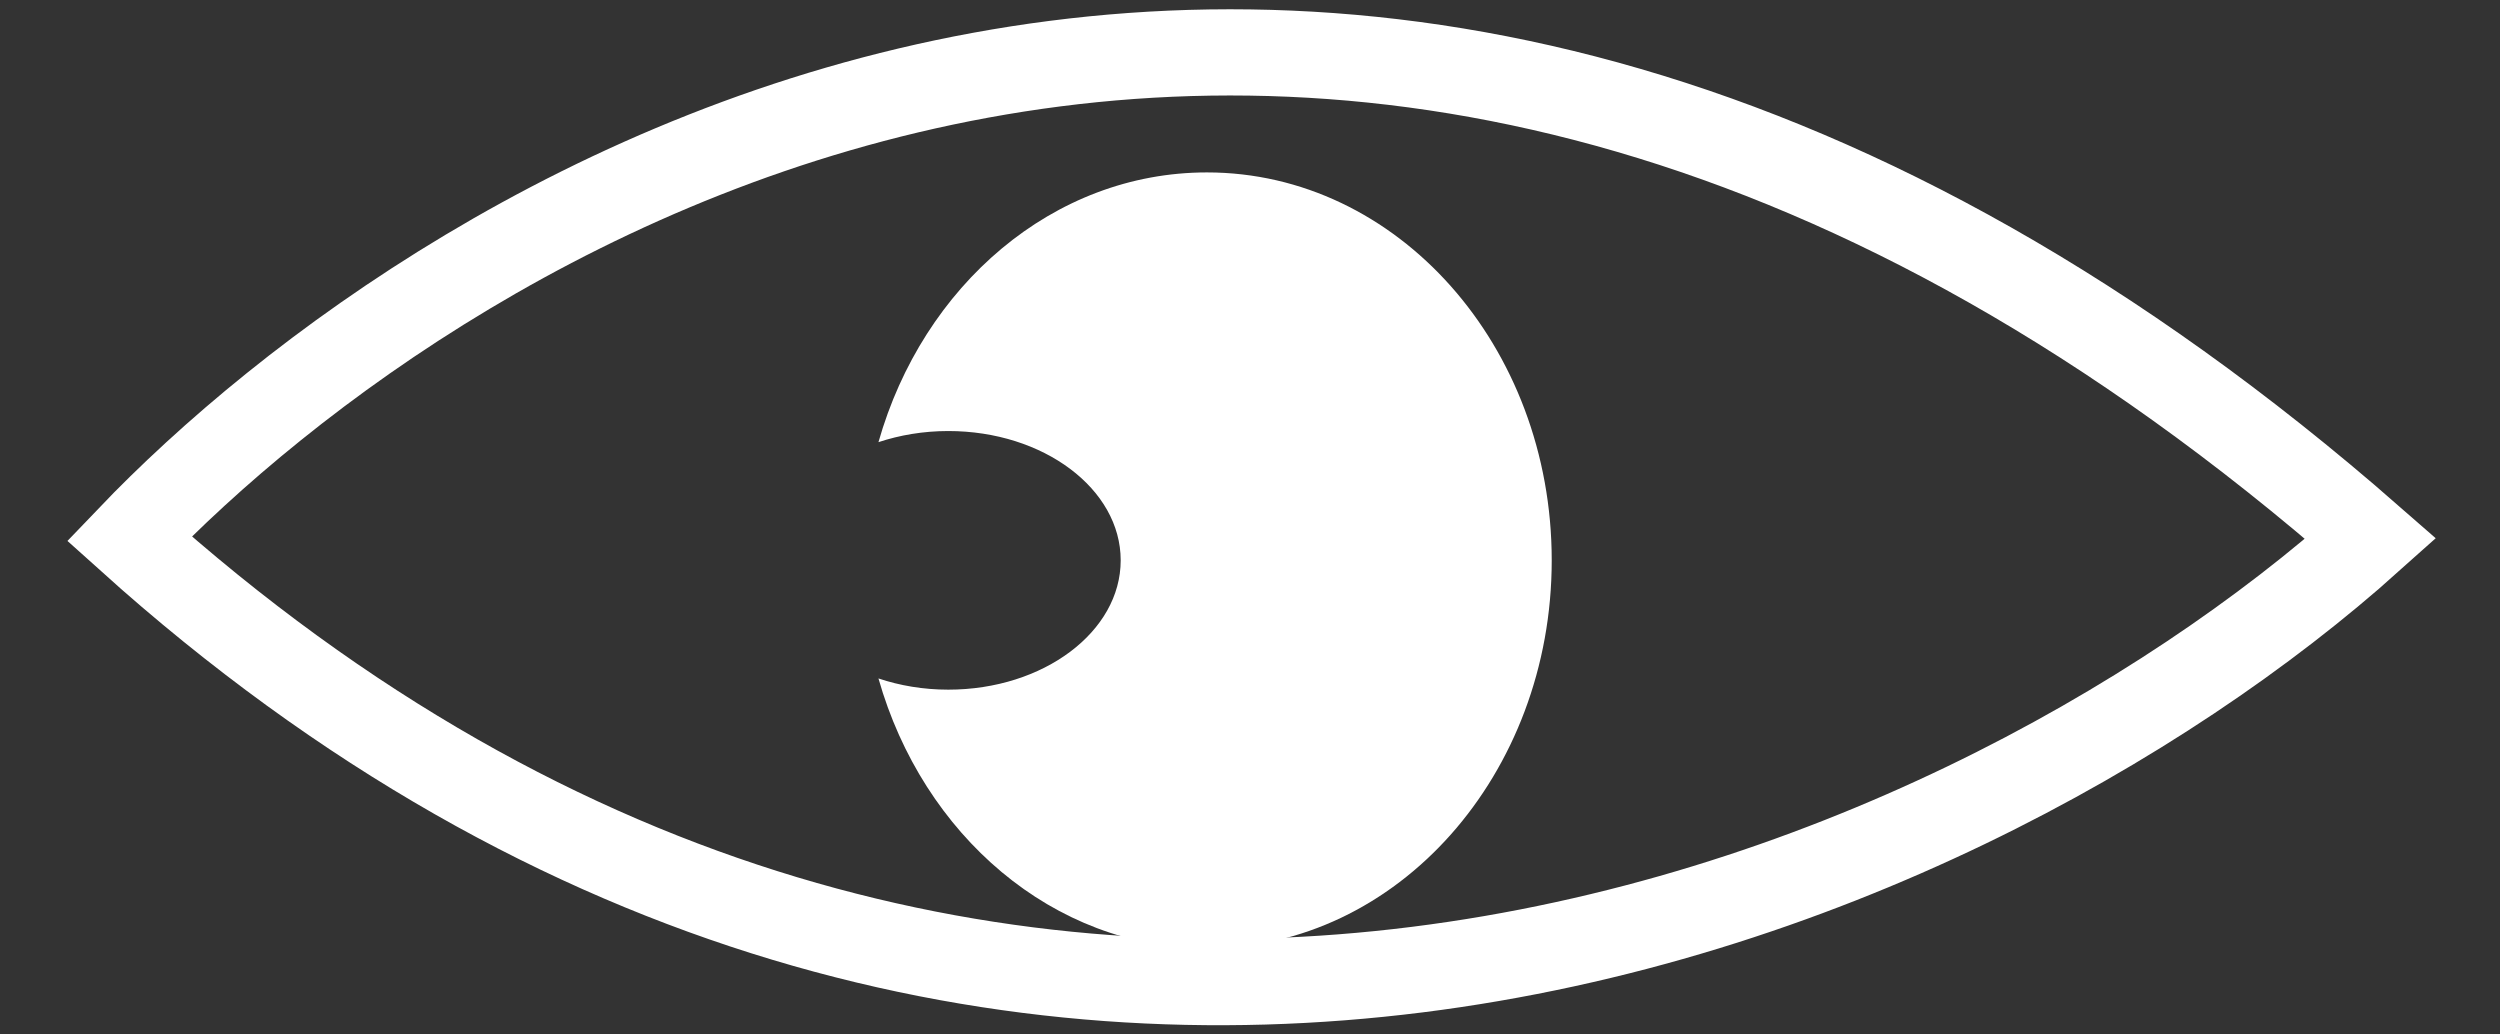
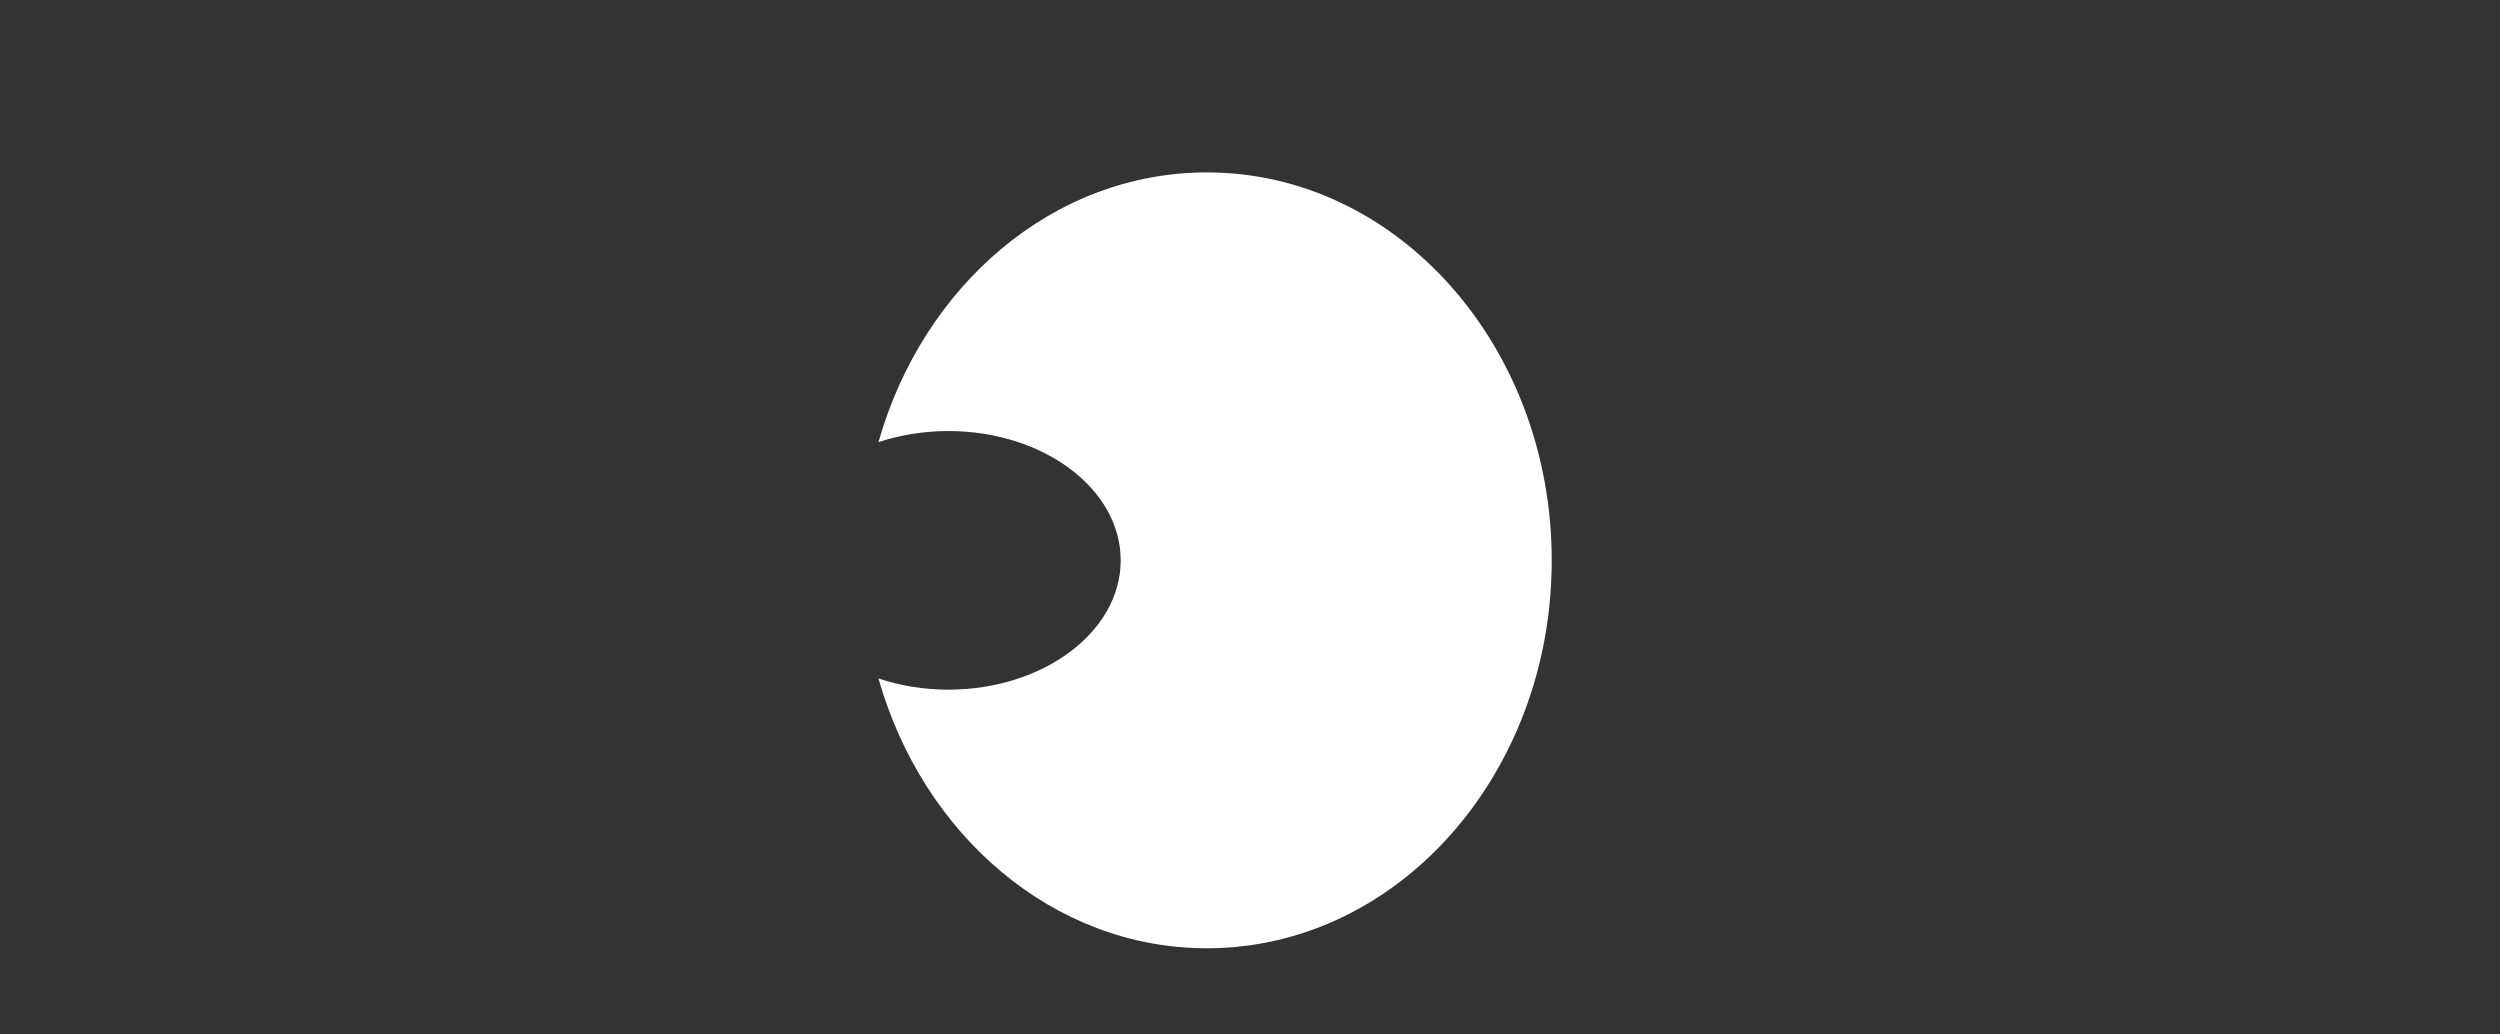
<svg xmlns="http://www.w3.org/2000/svg" width="29" height="12" viewBox="0 0 29 12" fill="none">
  <rect x="0" y="0" width="29" height="12" fill="#333333" stroke="none" />
-   <path d="M1.5 6.248C5.167 2.414 15.5 -4.252 27.5 6.248C22.667 10.581 11.5 15.248 1.5 6.248Z" stroke="white" />
  <path d="M14 2C16.209 2 18 4.015 18 6.5C18 8.985 16.209 11 14 11C12.216 11 10.705 9.685 10.19 7.87C10.437 7.953 10.711 8 11 8C12.104 8 13 7.328 13 6.5C13 5.672 12.105 5 11 5C10.711 5 10.437 5.047 10.19 5.129C10.705 3.314 12.216 2 14 2Z" fill="white" />
</svg>